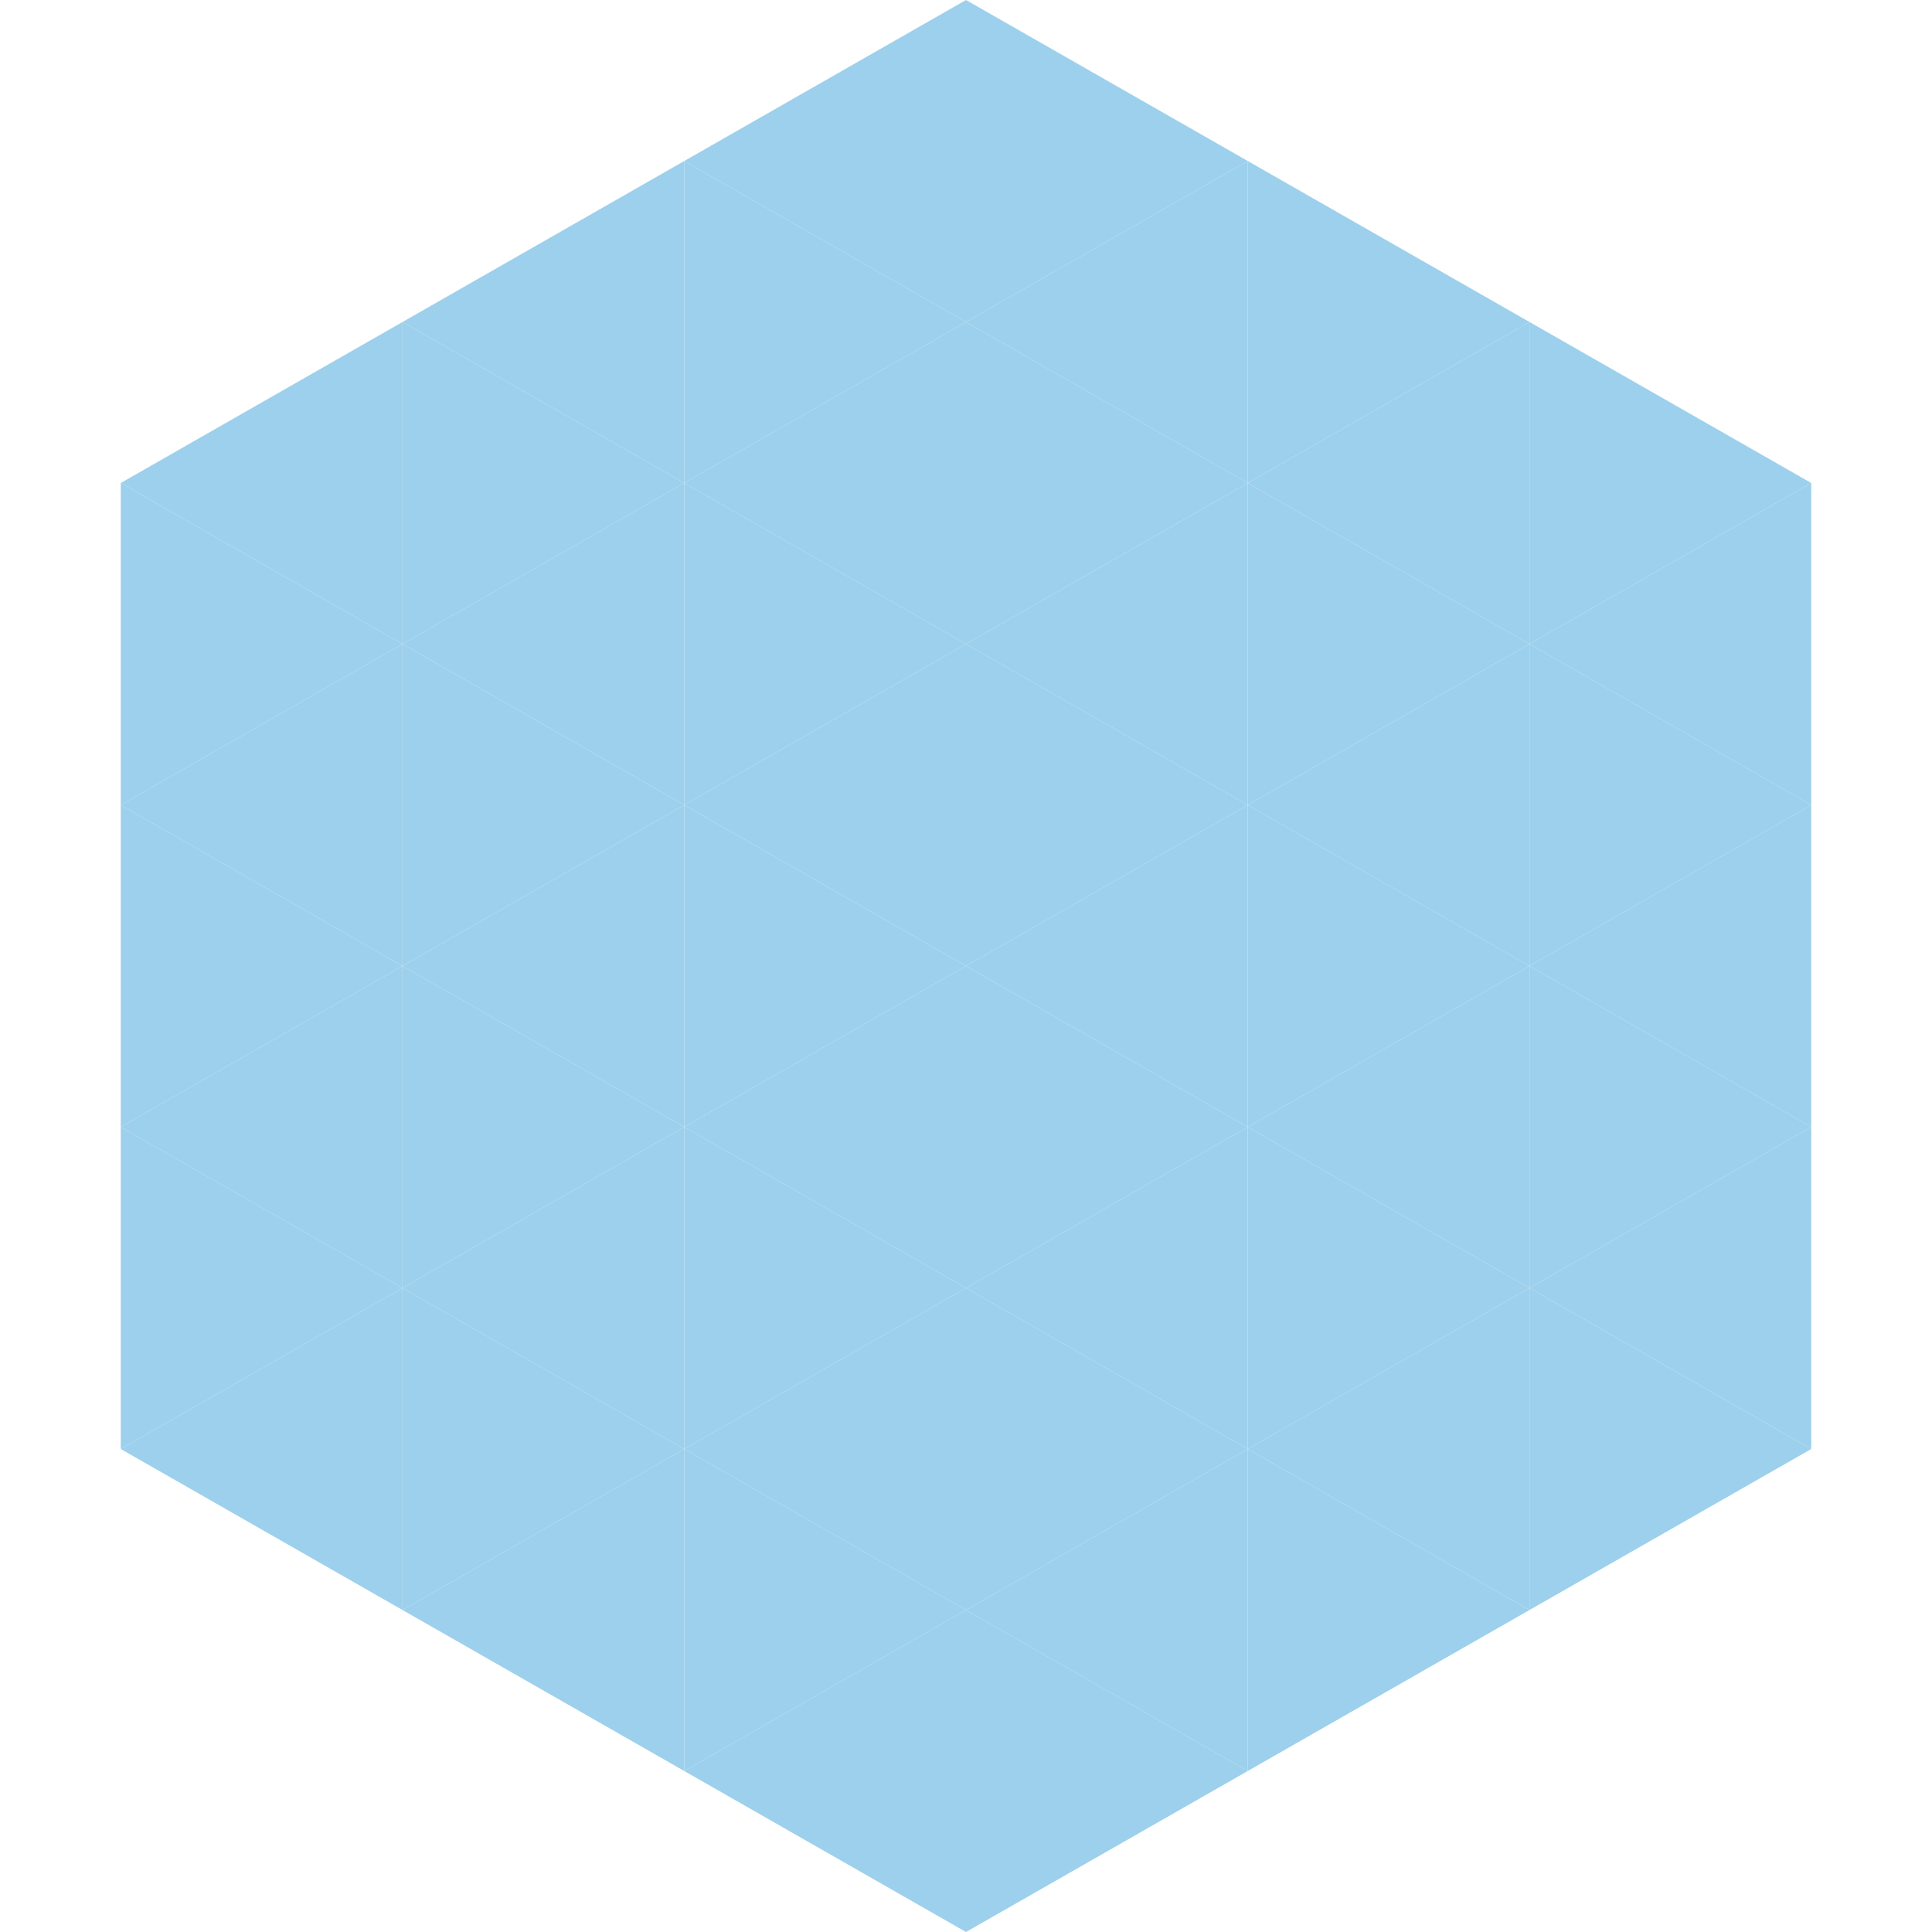
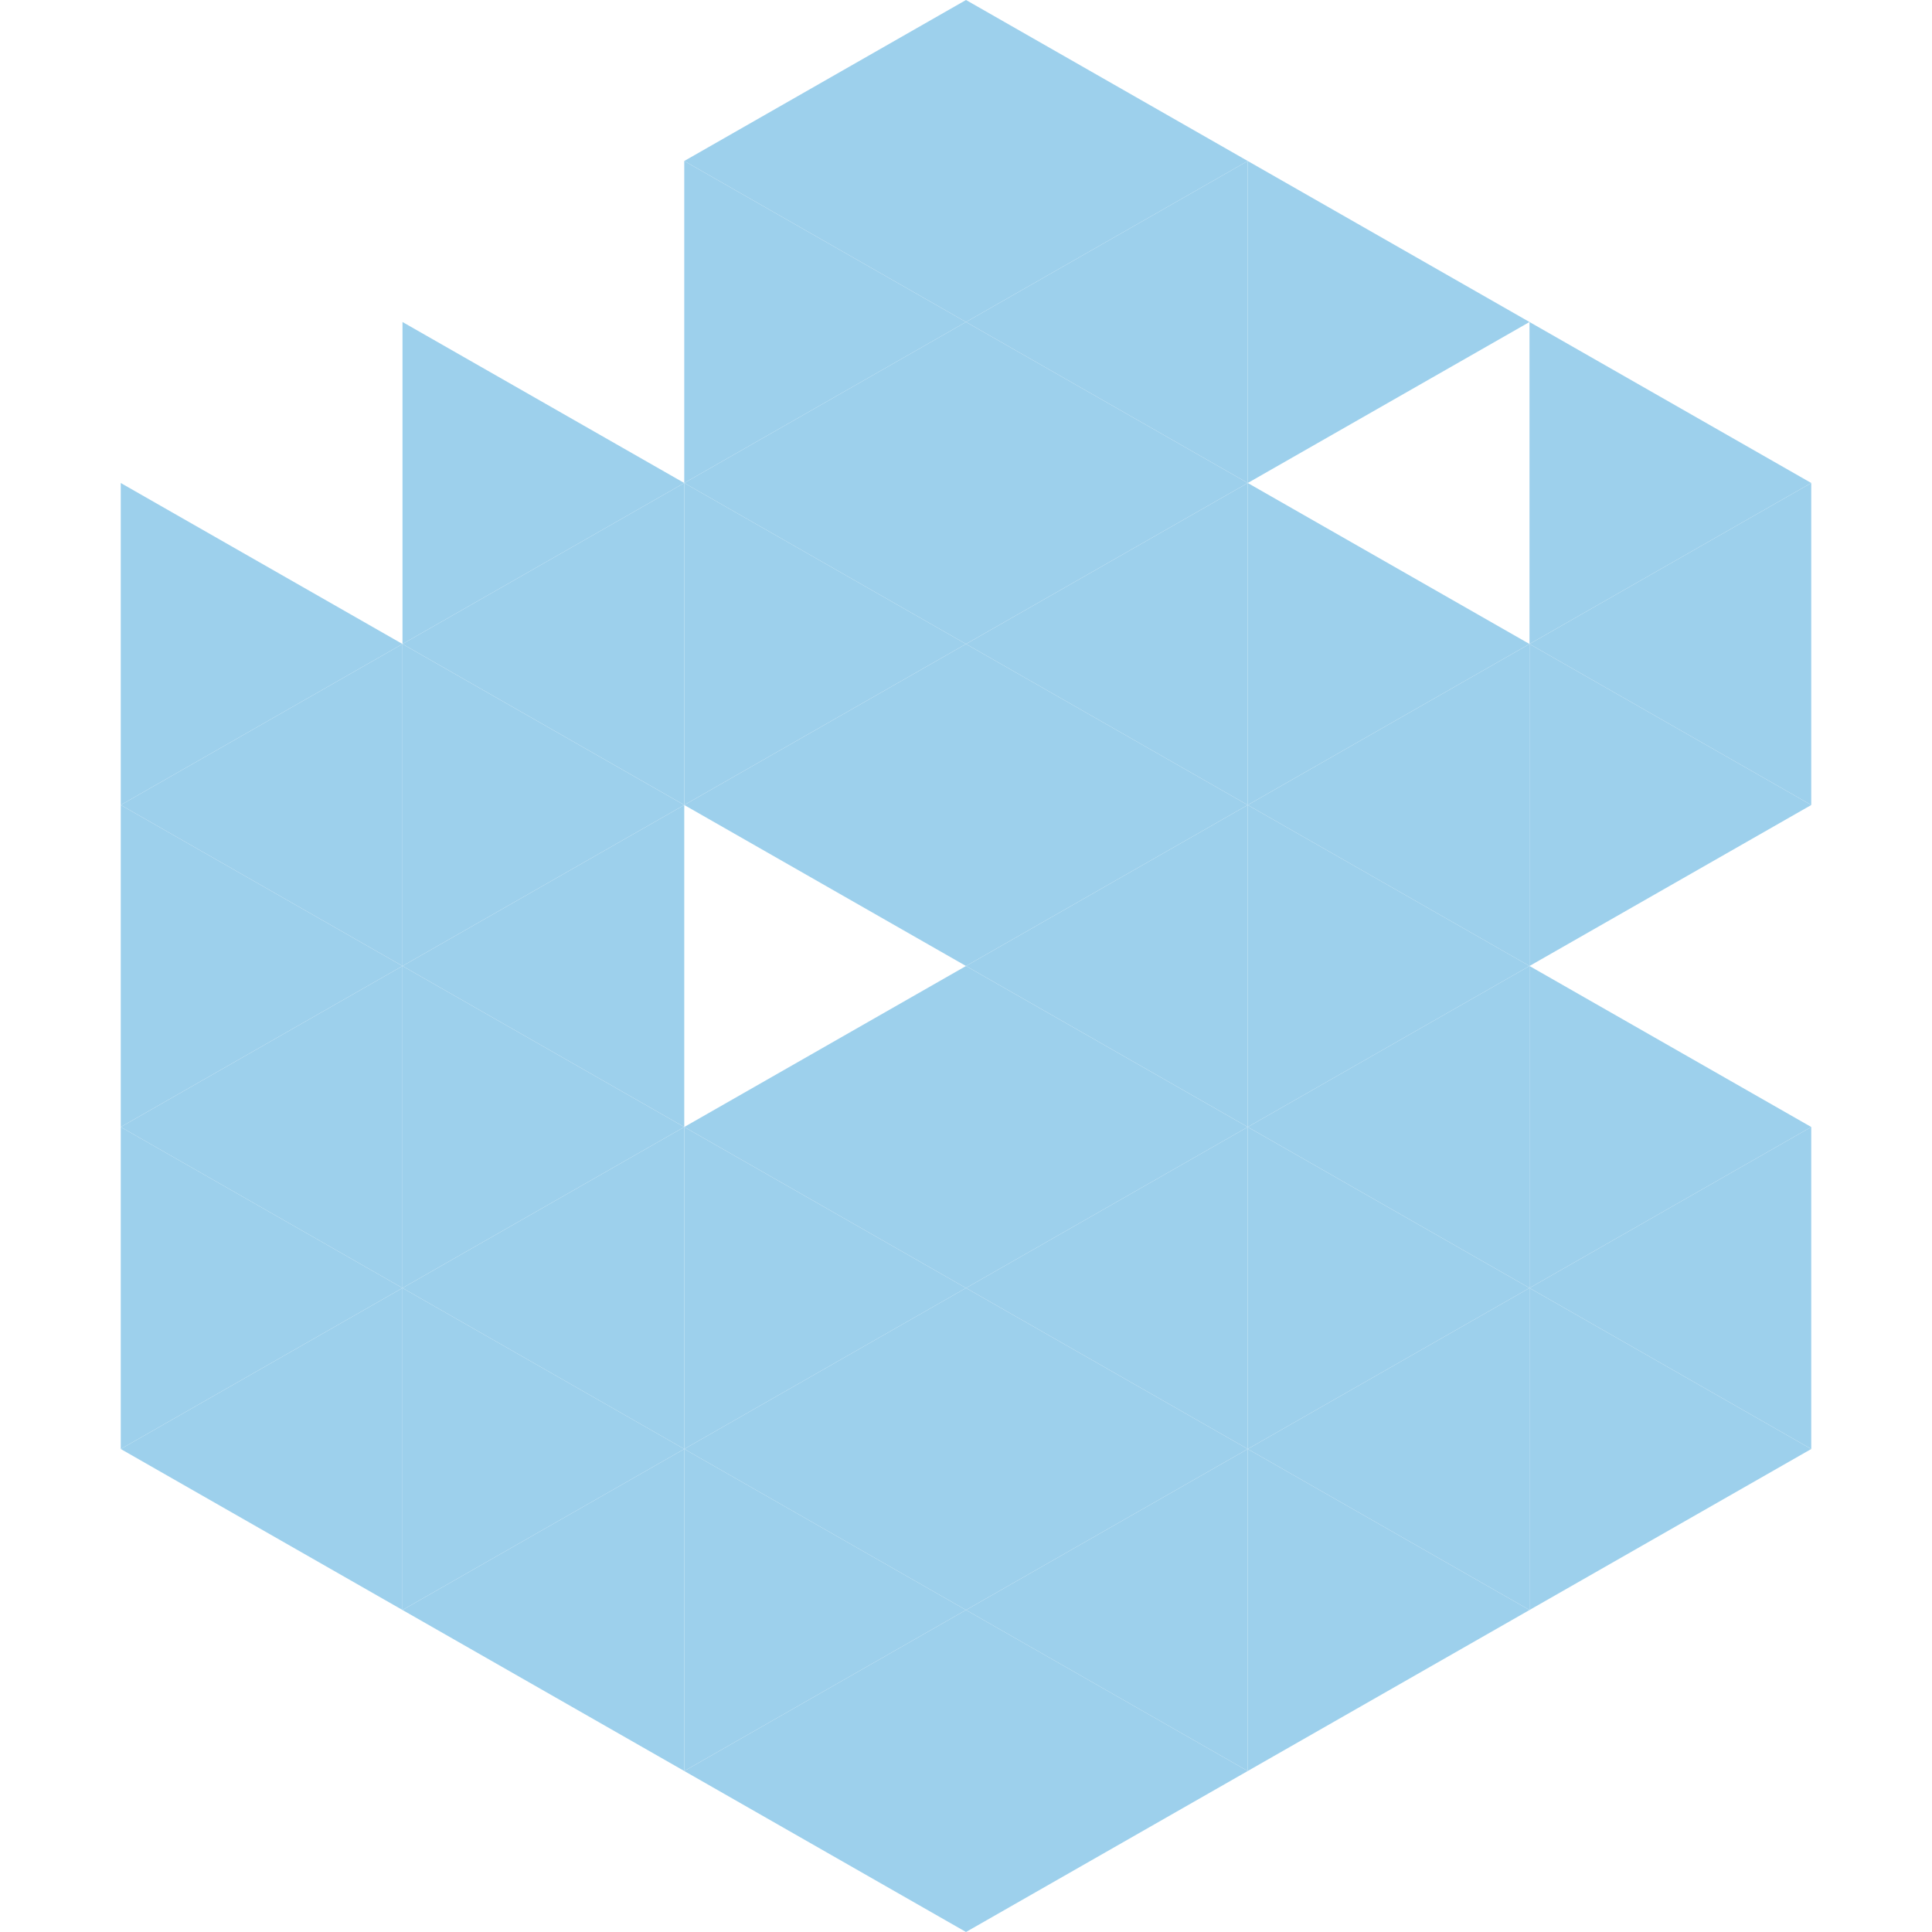
<svg xmlns="http://www.w3.org/2000/svg" width="240" height="240">
-   <polygon points="50,40 15,60 50,80" style="fill:rgb(157,208,236)" />
  <polygon points="190,40 225,60 190,80" style="fill:rgb(157,208,236)" />
  <polygon points="15,60 50,80 15,100" style="fill:rgb(157,208,236)" />
  <polygon points="225,60 190,80 225,100" style="fill:rgb(157,208,236)" />
  <polygon points="50,80 15,100 50,120" style="fill:rgb(157,208,236)" />
  <polygon points="190,80 225,100 190,120" style="fill:rgb(157,208,236)" />
  <polygon points="15,100 50,120 15,140" style="fill:rgb(157,208,236)" />
-   <polygon points="225,100 190,120 225,140" style="fill:rgb(157,208,236)" />
  <polygon points="50,120 15,140 50,160" style="fill:rgb(157,208,236)" />
  <polygon points="190,120 225,140 190,160" style="fill:rgb(157,208,236)" />
  <polygon points="15,140 50,160 15,180" style="fill:rgb(157,208,236)" />
  <polygon points="225,140 190,160 225,180" style="fill:rgb(157,208,236)" />
  <polygon points="50,160 15,180 50,200" style="fill:rgb(157,208,236)" />
  <polygon points="190,160 225,180 190,200" style="fill:rgb(157,208,236)" />
  <polygon points="15,180 50,200 15,220" style="fill:rgb(255,255,255); fill-opacity:0" />
  <polygon points="225,180 190,200 225,220" style="fill:rgb(255,255,255); fill-opacity:0" />
  <polygon points="50,0 85,20 50,40" style="fill:rgb(255,255,255); fill-opacity:0" />
  <polygon points="190,0 155,20 190,40" style="fill:rgb(255,255,255); fill-opacity:0" />
-   <polygon points="85,20 50,40 85,60" style="fill:rgb(157,208,236)" />
  <polygon points="155,20 190,40 155,60" style="fill:rgb(157,208,236)" />
  <polygon points="50,40 85,60 50,80" style="fill:rgb(157,208,236)" />
-   <polygon points="190,40 155,60 190,80" style="fill:rgb(157,208,236)" />
  <polygon points="85,60 50,80 85,100" style="fill:rgb(157,208,236)" />
  <polygon points="155,60 190,80 155,100" style="fill:rgb(157,208,236)" />
  <polygon points="50,80 85,100 50,120" style="fill:rgb(157,208,236)" />
  <polygon points="190,80 155,100 190,120" style="fill:rgb(157,208,236)" />
  <polygon points="85,100 50,120 85,140" style="fill:rgb(157,208,236)" />
  <polygon points="155,100 190,120 155,140" style="fill:rgb(157,208,236)" />
  <polygon points="50,120 85,140 50,160" style="fill:rgb(157,208,236)" />
  <polygon points="190,120 155,140 190,160" style="fill:rgb(157,208,236)" />
  <polygon points="85,140 50,160 85,180" style="fill:rgb(157,208,236)" />
  <polygon points="155,140 190,160 155,180" style="fill:rgb(157,208,236)" />
  <polygon points="50,160 85,180 50,200" style="fill:rgb(157,208,236)" />
  <polygon points="190,160 155,180 190,200" style="fill:rgb(157,208,236)" />
  <polygon points="85,180 50,200 85,220" style="fill:rgb(157,208,236)" />
  <polygon points="155,180 190,200 155,220" style="fill:rgb(157,208,236)" />
  <polygon points="120,0 85,20 120,40" style="fill:rgb(157,208,236)" />
  <polygon points="120,0 155,20 120,40" style="fill:rgb(157,208,236)" />
  <polygon points="85,20 120,40 85,60" style="fill:rgb(157,208,236)" />
  <polygon points="155,20 120,40 155,60" style="fill:rgb(157,208,236)" />
  <polygon points="120,40 85,60 120,80" style="fill:rgb(157,208,236)" />
  <polygon points="120,40 155,60 120,80" style="fill:rgb(157,208,236)" />
  <polygon points="85,60 120,80 85,100" style="fill:rgb(157,208,236)" />
  <polygon points="155,60 120,80 155,100" style="fill:rgb(157,208,236)" />
  <polygon points="120,80 85,100 120,120" style="fill:rgb(157,208,236)" />
  <polygon points="120,80 155,100 120,120" style="fill:rgb(157,208,236)" />
-   <polygon points="85,100 120,120 85,140" style="fill:rgb(157,208,236)" />
  <polygon points="155,100 120,120 155,140" style="fill:rgb(157,208,236)" />
  <polygon points="120,120 85,140 120,160" style="fill:rgb(157,208,236)" />
  <polygon points="120,120 155,140 120,160" style="fill:rgb(157,208,236)" />
  <polygon points="85,140 120,160 85,180" style="fill:rgb(157,208,236)" />
  <polygon points="155,140 120,160 155,180" style="fill:rgb(157,208,236)" />
  <polygon points="120,160 85,180 120,200" style="fill:rgb(157,208,236)" />
  <polygon points="120,160 155,180 120,200" style="fill:rgb(157,208,236)" />
  <polygon points="85,180 120,200 85,220" style="fill:rgb(157,208,236)" />
  <polygon points="155,180 120,200 155,220" style="fill:rgb(157,208,236)" />
  <polygon points="120,200 85,220 120,240" style="fill:rgb(157,208,236)" />
  <polygon points="120,200 155,220 120,240" style="fill:rgb(157,208,236)" />
  <polygon points="85,220 120,240 85,260" style="fill:rgb(255,255,255); fill-opacity:0" />
  <polygon points="155,220 120,240 155,260" style="fill:rgb(255,255,255); fill-opacity:0" />
</svg>